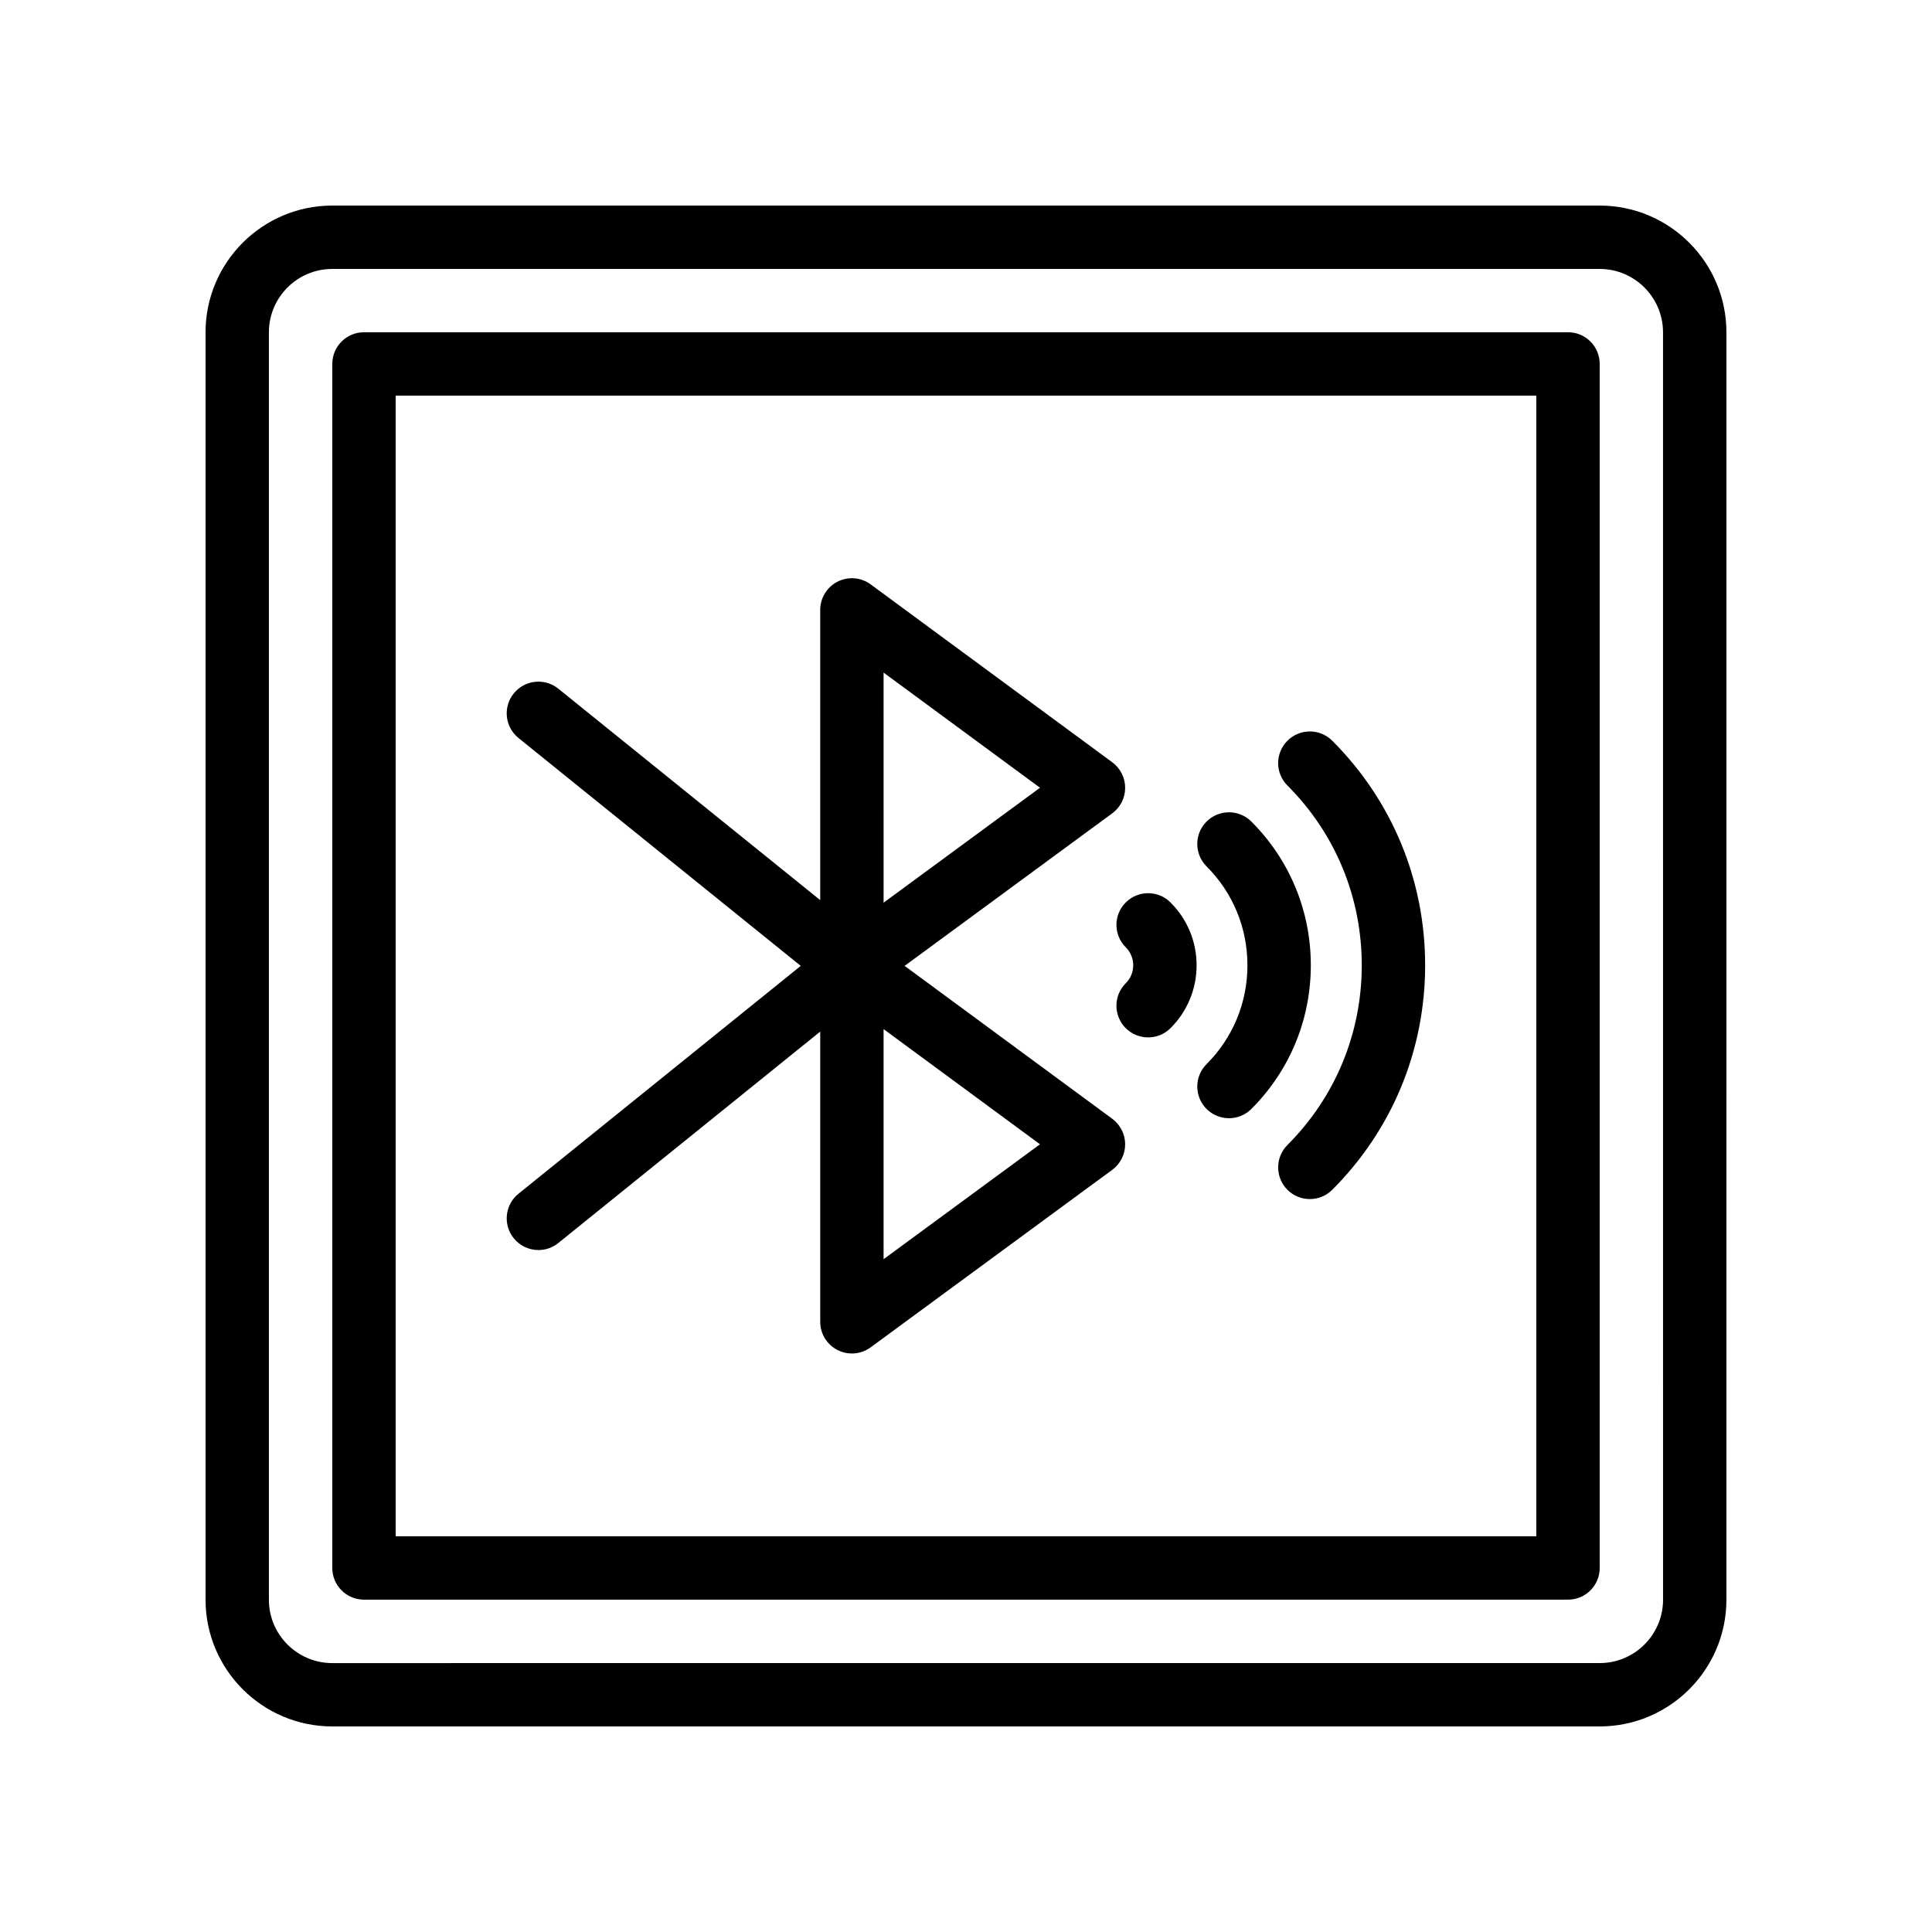
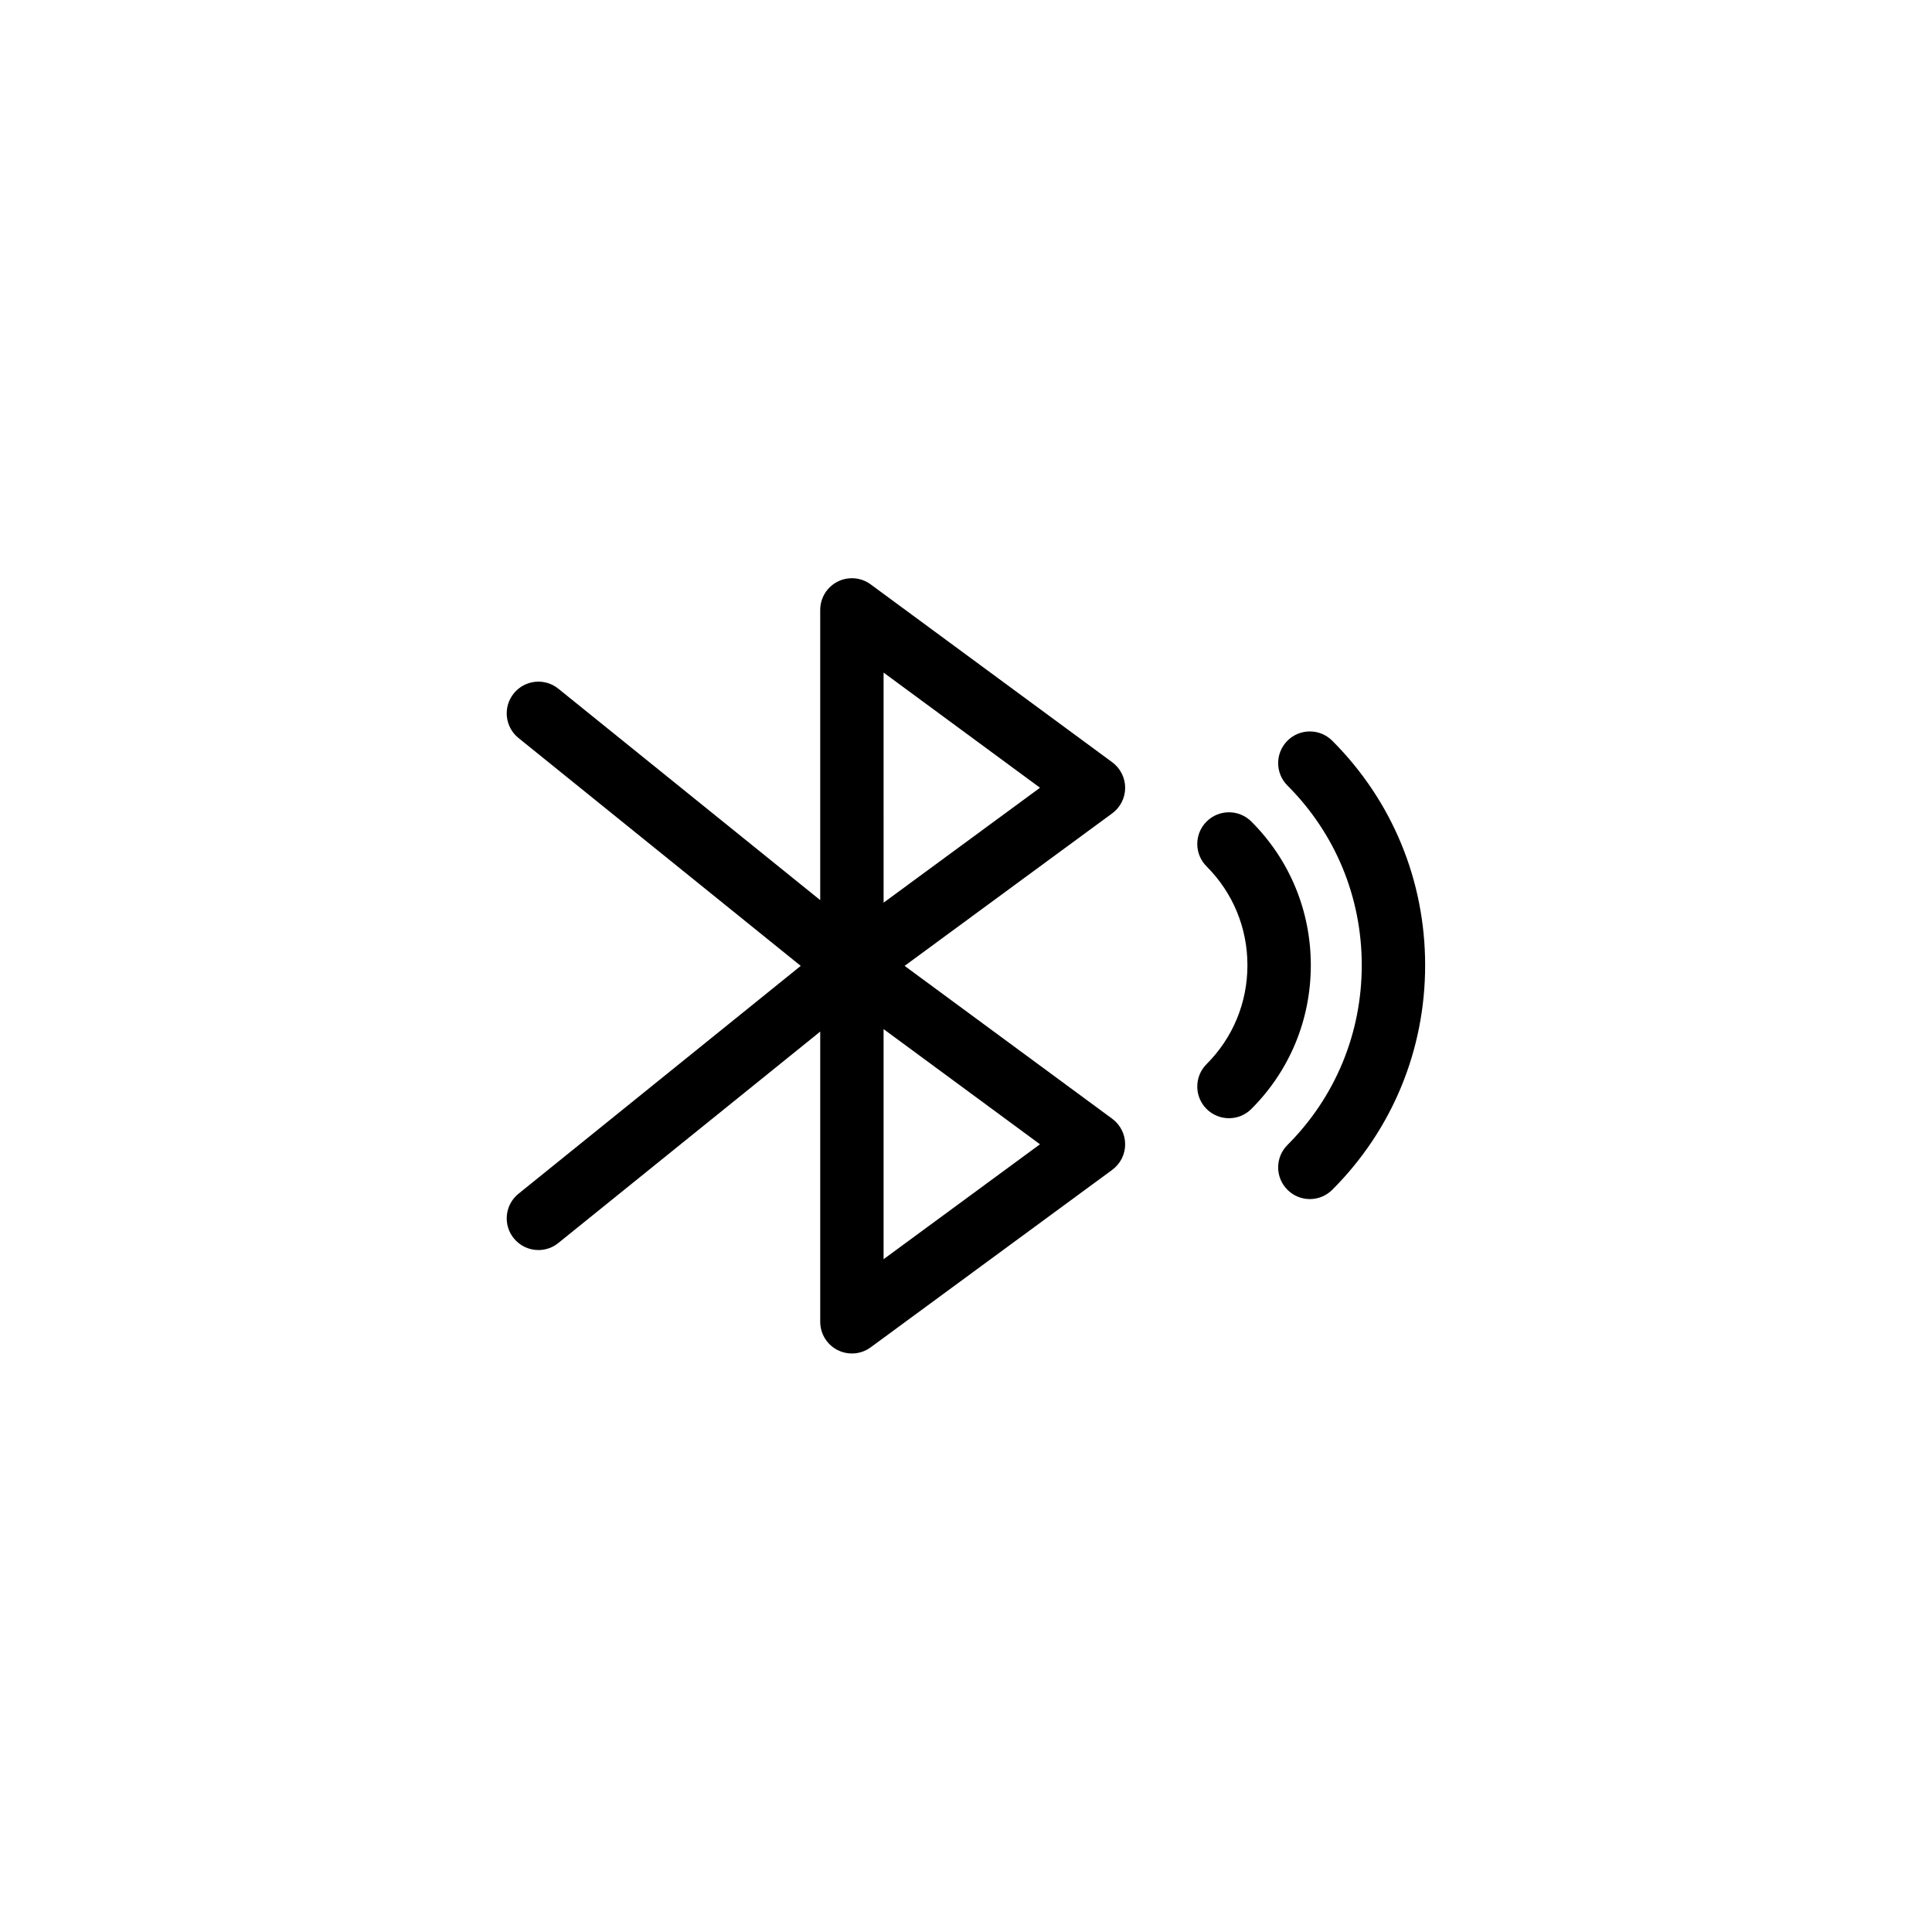
<svg xmlns="http://www.w3.org/2000/svg" fill="#000000" width="800px" height="800px" version="1.1" viewBox="144 144 512 512">
  <g>
    <path d="m280.15 472.15c1.66 2.059 4.094 3.125 6.539 3.125 1.852 0 3.719-0.605 5.269-1.863l69.41-56.031v76.91c0 3.164 1.781 6.059 4.606 7.496 1.195 0.605 2.496 0.902 3.793 0.902 1.754 0 3.5-0.551 4.973-1.633l64.012-47.035c2.156-1.582 3.426-4.094 3.426-6.758 0-2.672-1.27-5.184-3.418-6.773l-55.027-40.523 55.02-40.426c2.156-1.582 3.426-4.094 3.426-6.758 0-2.672-1.27-5.184-3.418-6.773l-64.02-47.141c-2.543-1.879-5.941-2.164-8.766-0.73-2.824 1.426-4.609 4.328-4.609 7.496v76.906l-69.406-56.035c-3.598-2.91-8.895-2.352-11.809 1.262-2.914 3.609-2.352 8.891 1.254 11.809l74.797 60.391-74.793 60.379c-3.609 2.906-4.172 8.195-1.258 11.805zm98.008 5.551v-60.977l41.449 30.52zm0-155.46 41.453 30.52-41.449 30.453z" />
    <path d="m504.88 399.8c0 18.016-6.996 34.934-19.695 47.633-3.281 3.281-3.281 8.594 0 11.875 1.641 1.641 3.789 2.461 5.938 2.461 2.148 0 4.297-0.82 5.938-2.461 15.875-15.867 24.617-37 24.617-59.508 0-22.5-8.742-43.633-24.617-59.5-3.281-3.281-8.594-3.281-11.875 0s-3.281 8.594 0 11.875c12.703 12.703 19.695 29.617 19.695 47.625z" />
    <path d="m463.75 437.88c1.641 1.641 3.789 2.461 5.938 2.461 2.148 0 4.297-0.82 5.938-2.461 10.16-10.152 15.754-23.684 15.754-38.082 0-14.391-5.594-27.922-15.754-38.074-3.281-3.281-8.594-3.281-11.875 0s-3.281 8.594 0 11.875c6.988 6.988 10.832 16.293 10.832 26.199 0 9.914-3.848 19.223-10.832 26.207-3.281 3.281-3.281 8.594 0 11.875z" />
-     <path d="m442.33 395.03c1.277 1.277 1.984 2.977 1.984 4.781 0 1.805-0.707 3.492-1.984 4.766-3.281 3.281-3.281 8.594-0.008 11.883 1.641 1.641 3.797 2.461 5.945 2.461s4.297-0.82 5.938-2.453c4.453-4.453 6.906-10.363 6.906-16.652s-2.453-12.203-6.906-16.652c-3.281-3.281-8.594-3.281-11.875 0-3.281 3.277-3.281 8.59 0 11.867z" />
-     <path d="m567.93 198.48h-335.87c-18.52 0-33.586 15.062-33.586 33.586v335.87c0 18.523 15.066 33.586 33.586 33.586h335.87c18.523 0 33.586-15.062 33.586-33.586l0.004-335.87c0-18.523-15.066-33.586-33.59-33.586zm16.797 369.46c0 9.258-7.535 16.793-16.793 16.793l-335.88 0.004c-9.262 0-16.793-7.535-16.793-16.793v-335.88c0-9.258 7.531-16.793 16.793-16.793h335.87c9.258 0 16.793 7.535 16.793 16.793z" />
-     <path d="m559.54 232.05h-319.08c-4.637 0-8.398 3.754-8.398 8.398v319.08c0 4.641 3.758 8.398 8.398 8.398h319.08c4.641 0 8.398-3.754 8.398-8.398v-319.08c0-4.644-3.754-8.398-8.395-8.398zm-8.398 319.08h-302.29v-302.29h302.29z" />
  </g>
</svg>